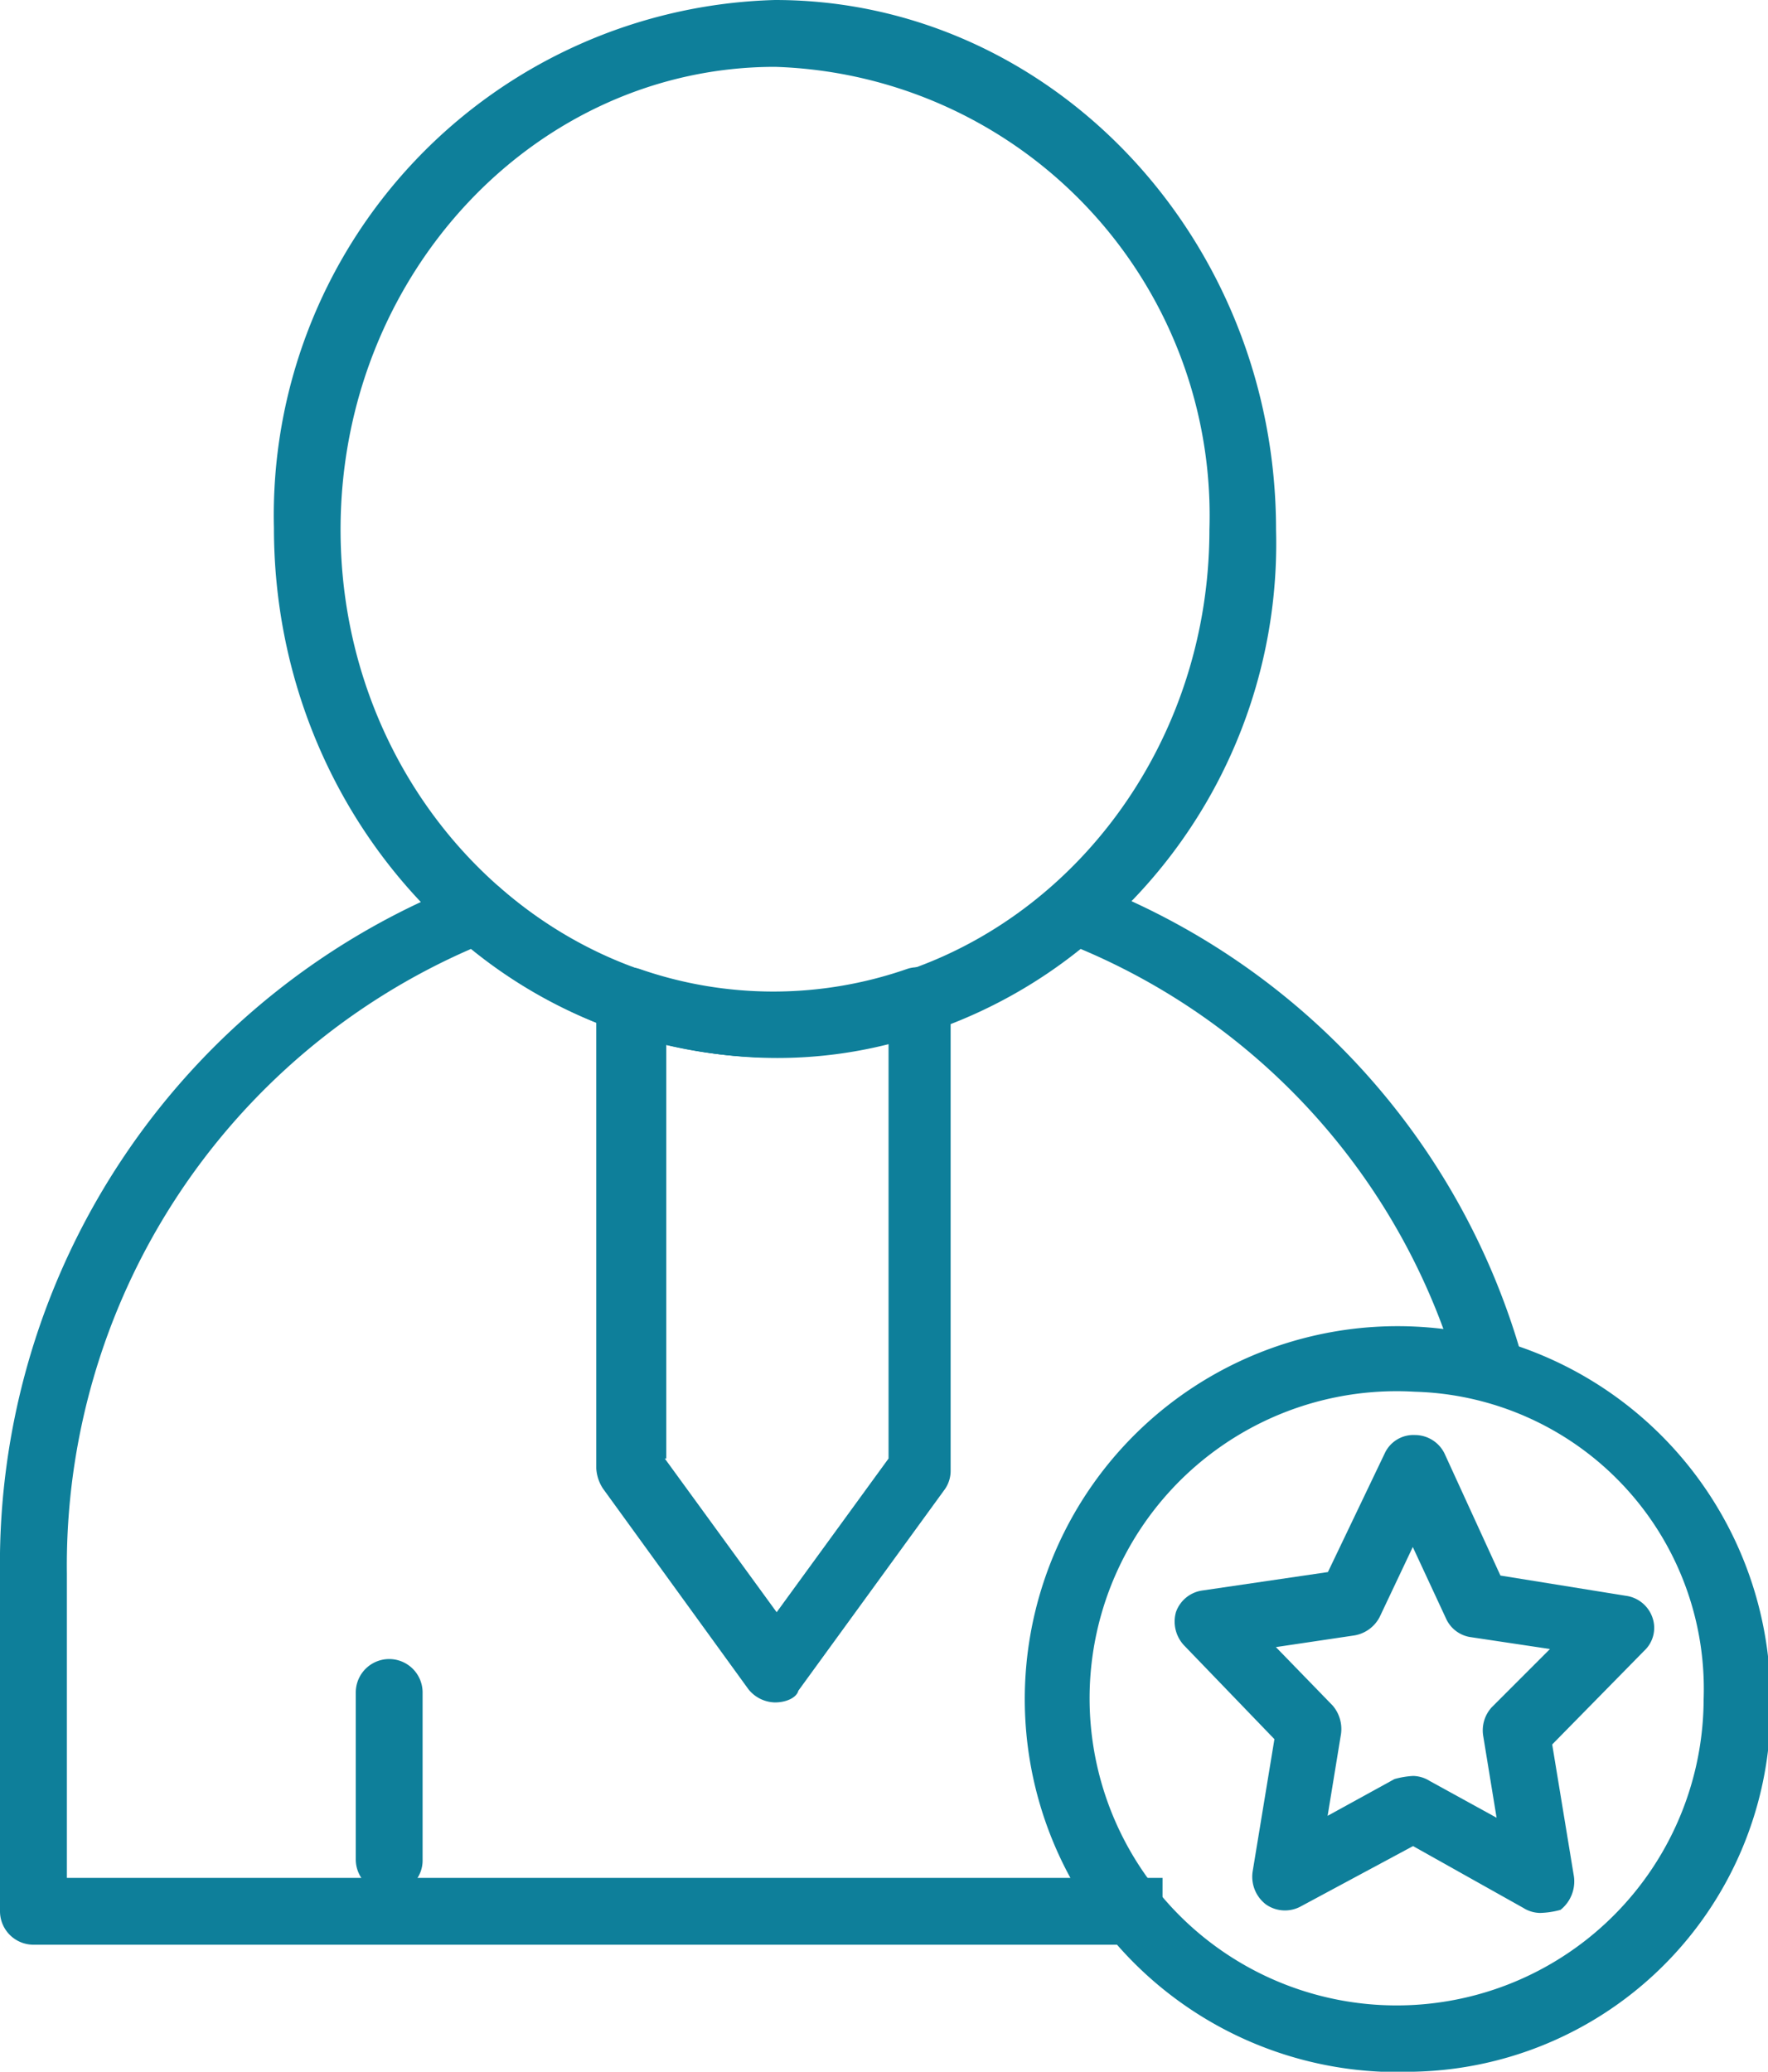
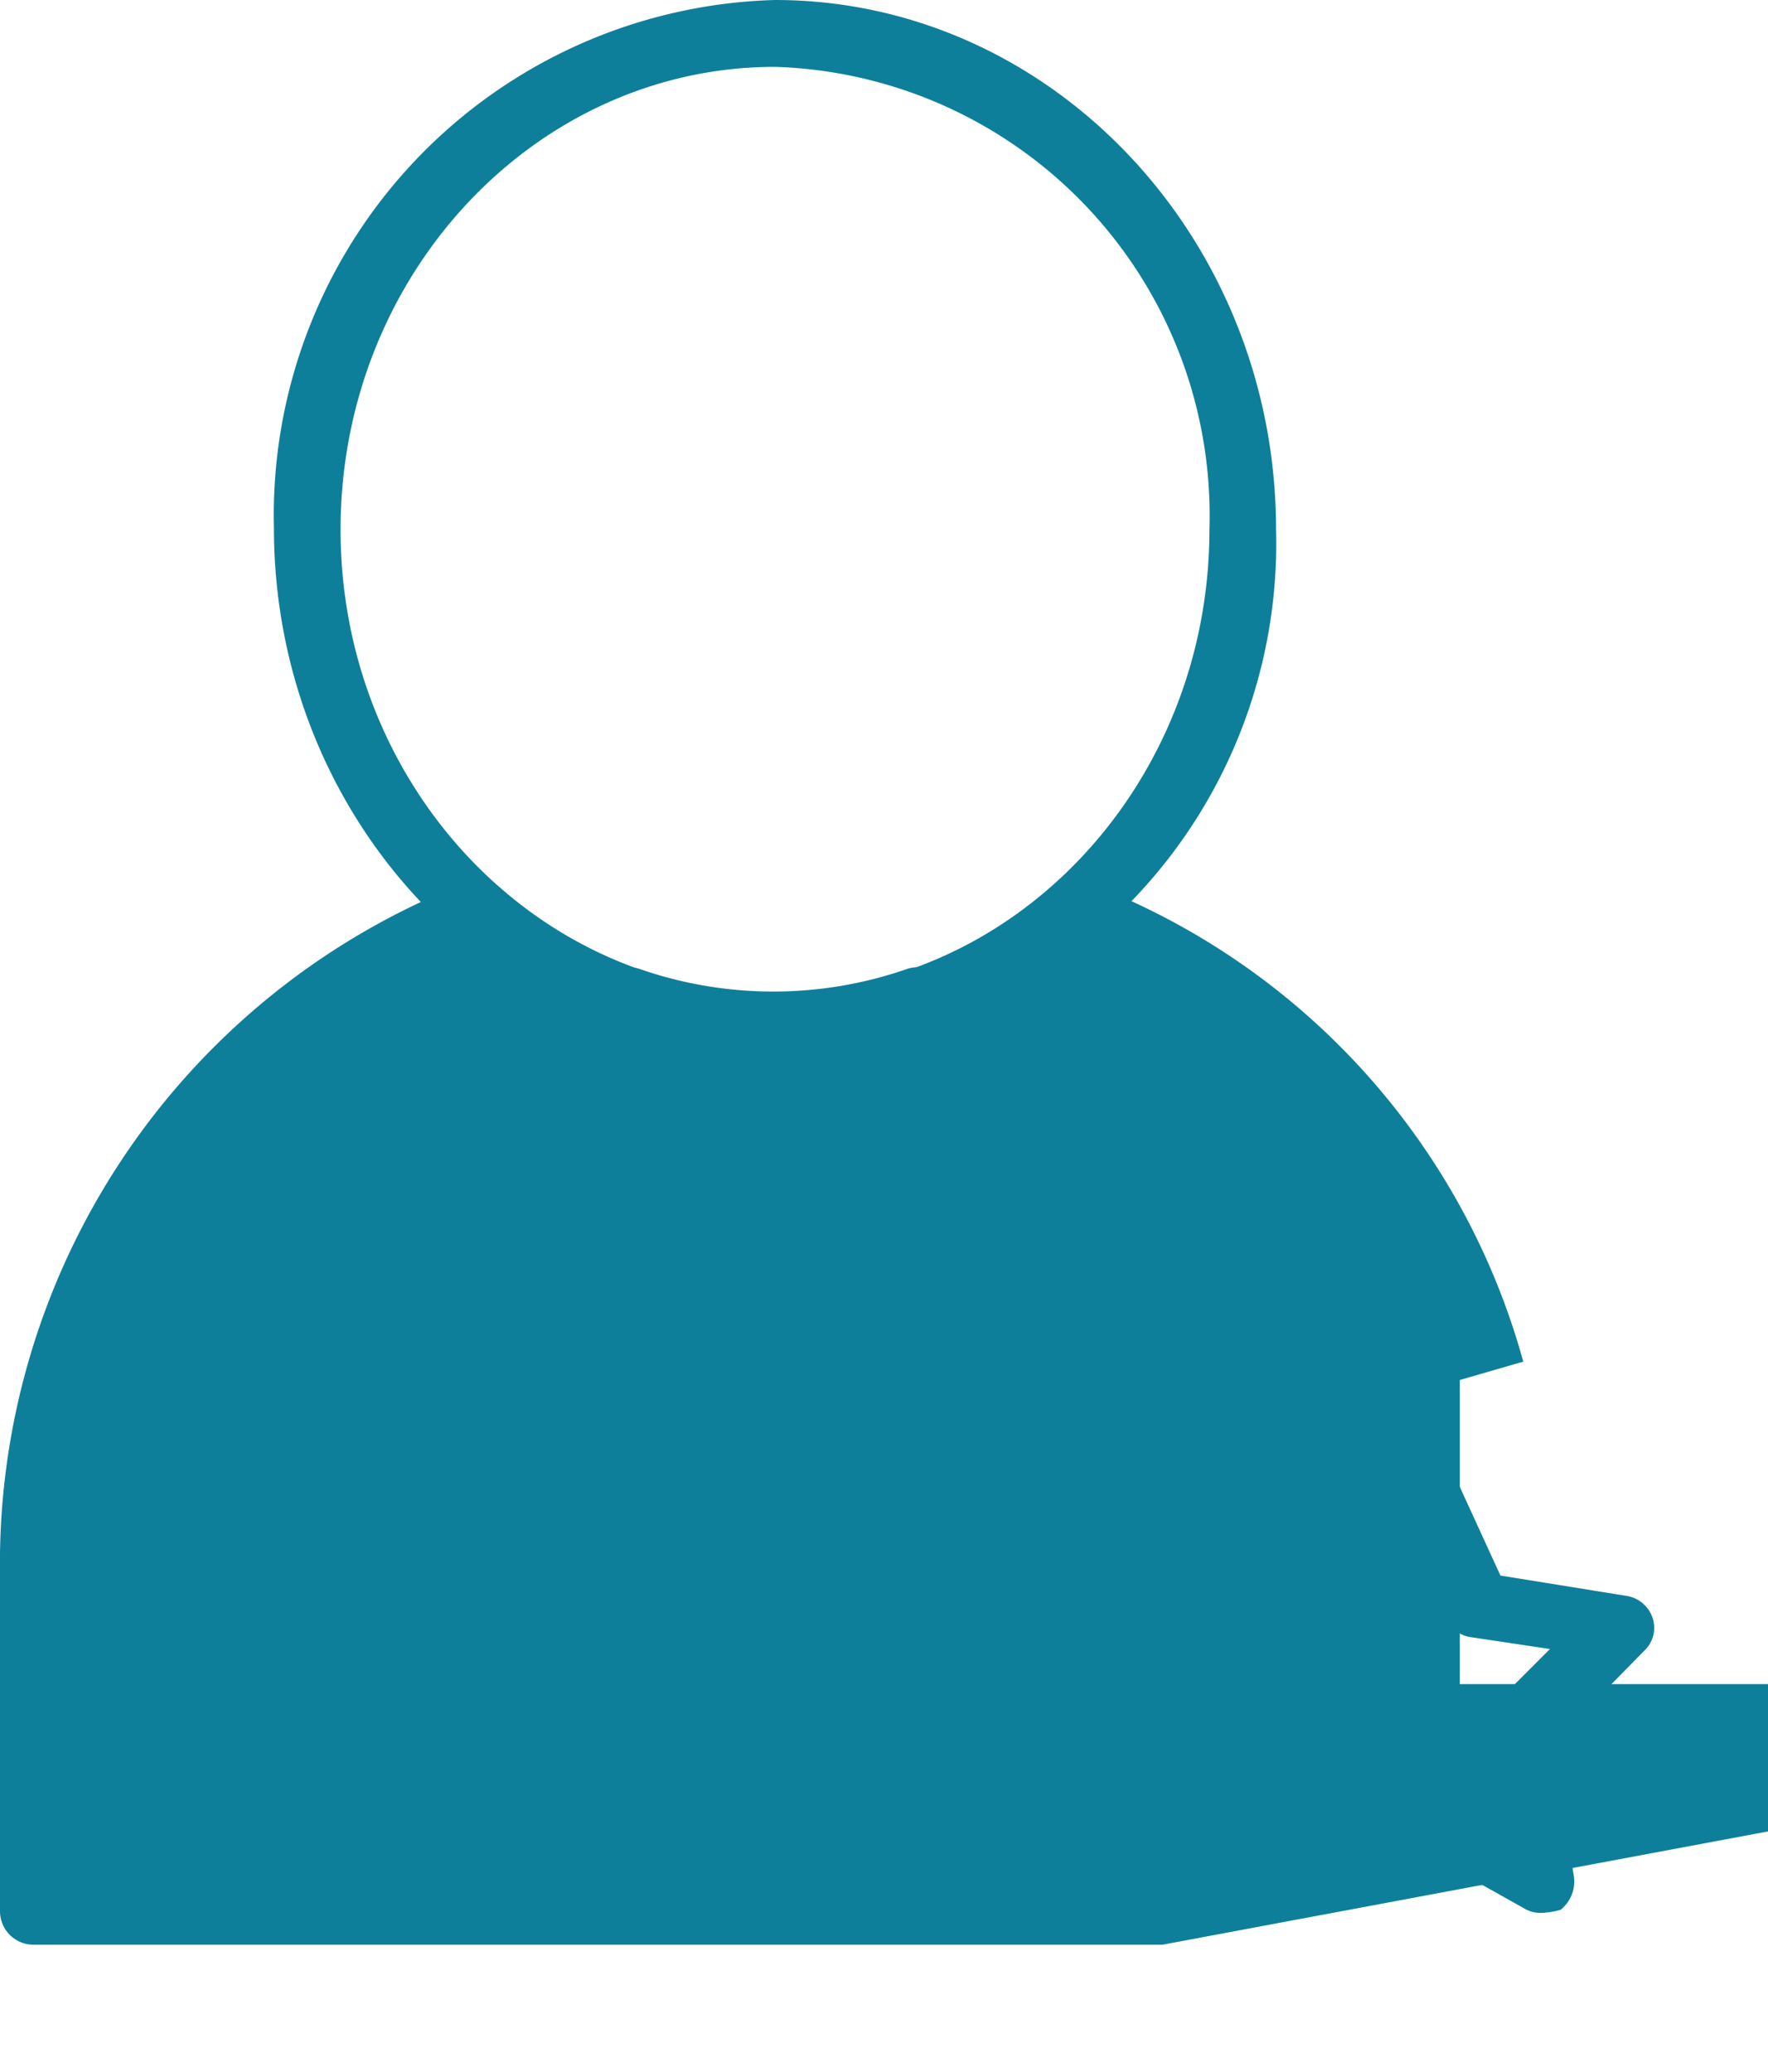
<svg xmlns="http://www.w3.org/2000/svg" width="35" height="41" viewBox="0 0 35 41">
  <defs>
    <clipPath id="clip-Platform_Specialists">
      <rect width="35" height="41" />
    </clipPath>
  </defs>
  <g id="Platform_Specialists" data-name="Platform Specialists" clip-path="url(#clip-Platform_Specialists)">
    <g id="Layer_5" transform="translate(-11 -2)">
      <g id="Group_49" data-name="Group 49" transform="translate(11 2)">
        <g id="Group_45" data-name="Group 45" transform="translate(0)">
          <g id="Group_41" data-name="Group 41" transform="translate(7.043 32.833)">
            <path id="Path_41" data-name="Path 41" d="M32.961,105.929a.663.663,0,0,1-.661-.661v-3.306a.661.661,0,1,1,1.323,0v3.306A.643.643,0,0,1,32.961,105.929Z" transform="translate(-32.3 -101.3)" fill="#0e7f9a" />
          </g>
          <g id="Group_42" data-name="Group 42" transform="translate(5.423)">
            <path id="Path_42" data-name="Path 42" d="M37.319,22.93c-5.456,0-9.919-4.7-9.919-10.481A10.2,10.2,0,0,1,37.319,2c5.456,0,9.919,4.7,9.919,10.481A10.177,10.177,0,0,1,37.319,22.93Zm0-19.607c-4.728,0-8.6,4.1-8.6,9.159s3.869,9.159,8.6,9.159,8.6-4.1,8.6-9.159A8.882,8.882,0,0,0,37.319,3.323Z" transform="translate(-27.4 -2)" fill="#0e7f9a" />
          </g>
          <g id="Group_43" data-name="Group 43" transform="translate(11.804 19.144)">
            <path id="Path_43" data-name="Path 43" d="M50.238,74.448a.69.69,0,0,1-.529-.265l-2.877-3.968a.81.81,0,0,1-.132-.4V60.561a.658.658,0,0,1,.86-.628,8.061,8.061,0,0,0,5.29,0,.641.641,0,0,1,.6.1.69.69,0,0,1,.265.529v9.291a.635.635,0,0,1-.132.4L50.7,74.217c-.033.132-.231.231-.463.231Zm-2.182-4.827,2.215,3.042,2.215-3.042v-8.2a9,9,0,0,1-4.4,0v8.2Z" transform="translate(-46.7 -59.9)" fill="#0e7f9a" />
          </g>
          <g id="Group_44" data-name="Group 44" transform="translate(0 17.411)">
-             <path id="Path_44" data-name="Path 44" d="M34.013,75.735H11.661A.663.663,0,0,1,11,75.073V68.394a14.456,14.456,0,0,1,9.258-13.689.608.608,0,0,1,.661.132,8.378,8.378,0,0,0,5.456,2.083,8.209,8.209,0,0,0,5.456-2.083.693.693,0,0,1,.661-.132,14.157,14.157,0,0,1,8.663,9.49l-1.256.364a13.033,13.033,0,0,0-7.506-8.531,9.734,9.734,0,0,1-6.051,2.149,9.574,9.574,0,0,1-6.018-2.149,13.305,13.305,0,0,0-8,12.366v6.018h21.69Z" transform="translate(-11 -54.659)" fill="#0e7f9a" />
+             <path id="Path_44" data-name="Path 44" d="M34.013,75.735H11.661A.663.663,0,0,1,11,75.073V68.394a14.456,14.456,0,0,1,9.258-13.689.608.608,0,0,1,.661.132,8.378,8.378,0,0,0,5.456,2.083,8.209,8.209,0,0,0,5.456-2.083.693.693,0,0,1,.661-.132,14.157,14.157,0,0,1,8.663,9.49l-1.256.364v6.018h21.69Z" transform="translate(-11 -54.659)" fill="#0e7f9a" />
          </g>
        </g>
        <g id="Group_48" data-name="Group 48" transform="translate(20.963 26.253)">
          <g id="Group_46" data-name="Group 46">
-             <path id="Path_45" data-name="Path 45" d="M81.443,96.147a7.381,7.381,0,1,1,7.043-7.373A7.209,7.209,0,0,1,81.443,96.147Zm0-13.457a6.078,6.078,0,1,0,5.72,6.084A5.884,5.884,0,0,0,81.443,82.69Z" transform="translate(-74.4 -81.4)" fill="#0e7f9a" />
-           </g>
+             </g>
          <g id="Group_47" data-name="Group 47" transform="translate(2.289 2.149)">
            <path id="Path_46" data-name="Path 46" d="M88.557,97.356a.638.638,0,0,1-.331-.1l-2.182-1.223-2.215,1.19a.656.656,0,0,1-.694-.033.689.689,0,0,1-.265-.661l.43-2.612-1.785-1.852a.689.689,0,0,1-.165-.661.648.648,0,0,1,.529-.43l2.48-.364,1.124-2.348a.625.625,0,0,1,.6-.364.653.653,0,0,1,.6.4l1.091,2.381,2.48.4a.648.648,0,0,1,.529.43.619.619,0,0,1-.165.661l-1.819,1.852.43,2.612a.719.719,0,0,1-.265.661A1.66,1.66,0,0,1,88.557,97.356Zm-2.513-2.711a.638.638,0,0,1,.331.1l1.323.727-.265-1.62a.678.678,0,0,1,.165-.562l1.157-1.157L87.2,91.9a.636.636,0,0,1-.5-.364l-.661-1.422L85.383,91.5a.693.693,0,0,1-.5.364l-1.554.231,1.124,1.157a.713.713,0,0,1,.165.562l-.265,1.62,1.323-.727A1.706,1.706,0,0,1,86.044,94.645Z" transform="translate(-81.323 -87.9)" fill="#0e7f9a" />
          </g>
        </g>
      </g>
    </g>
  </g>
</svg>